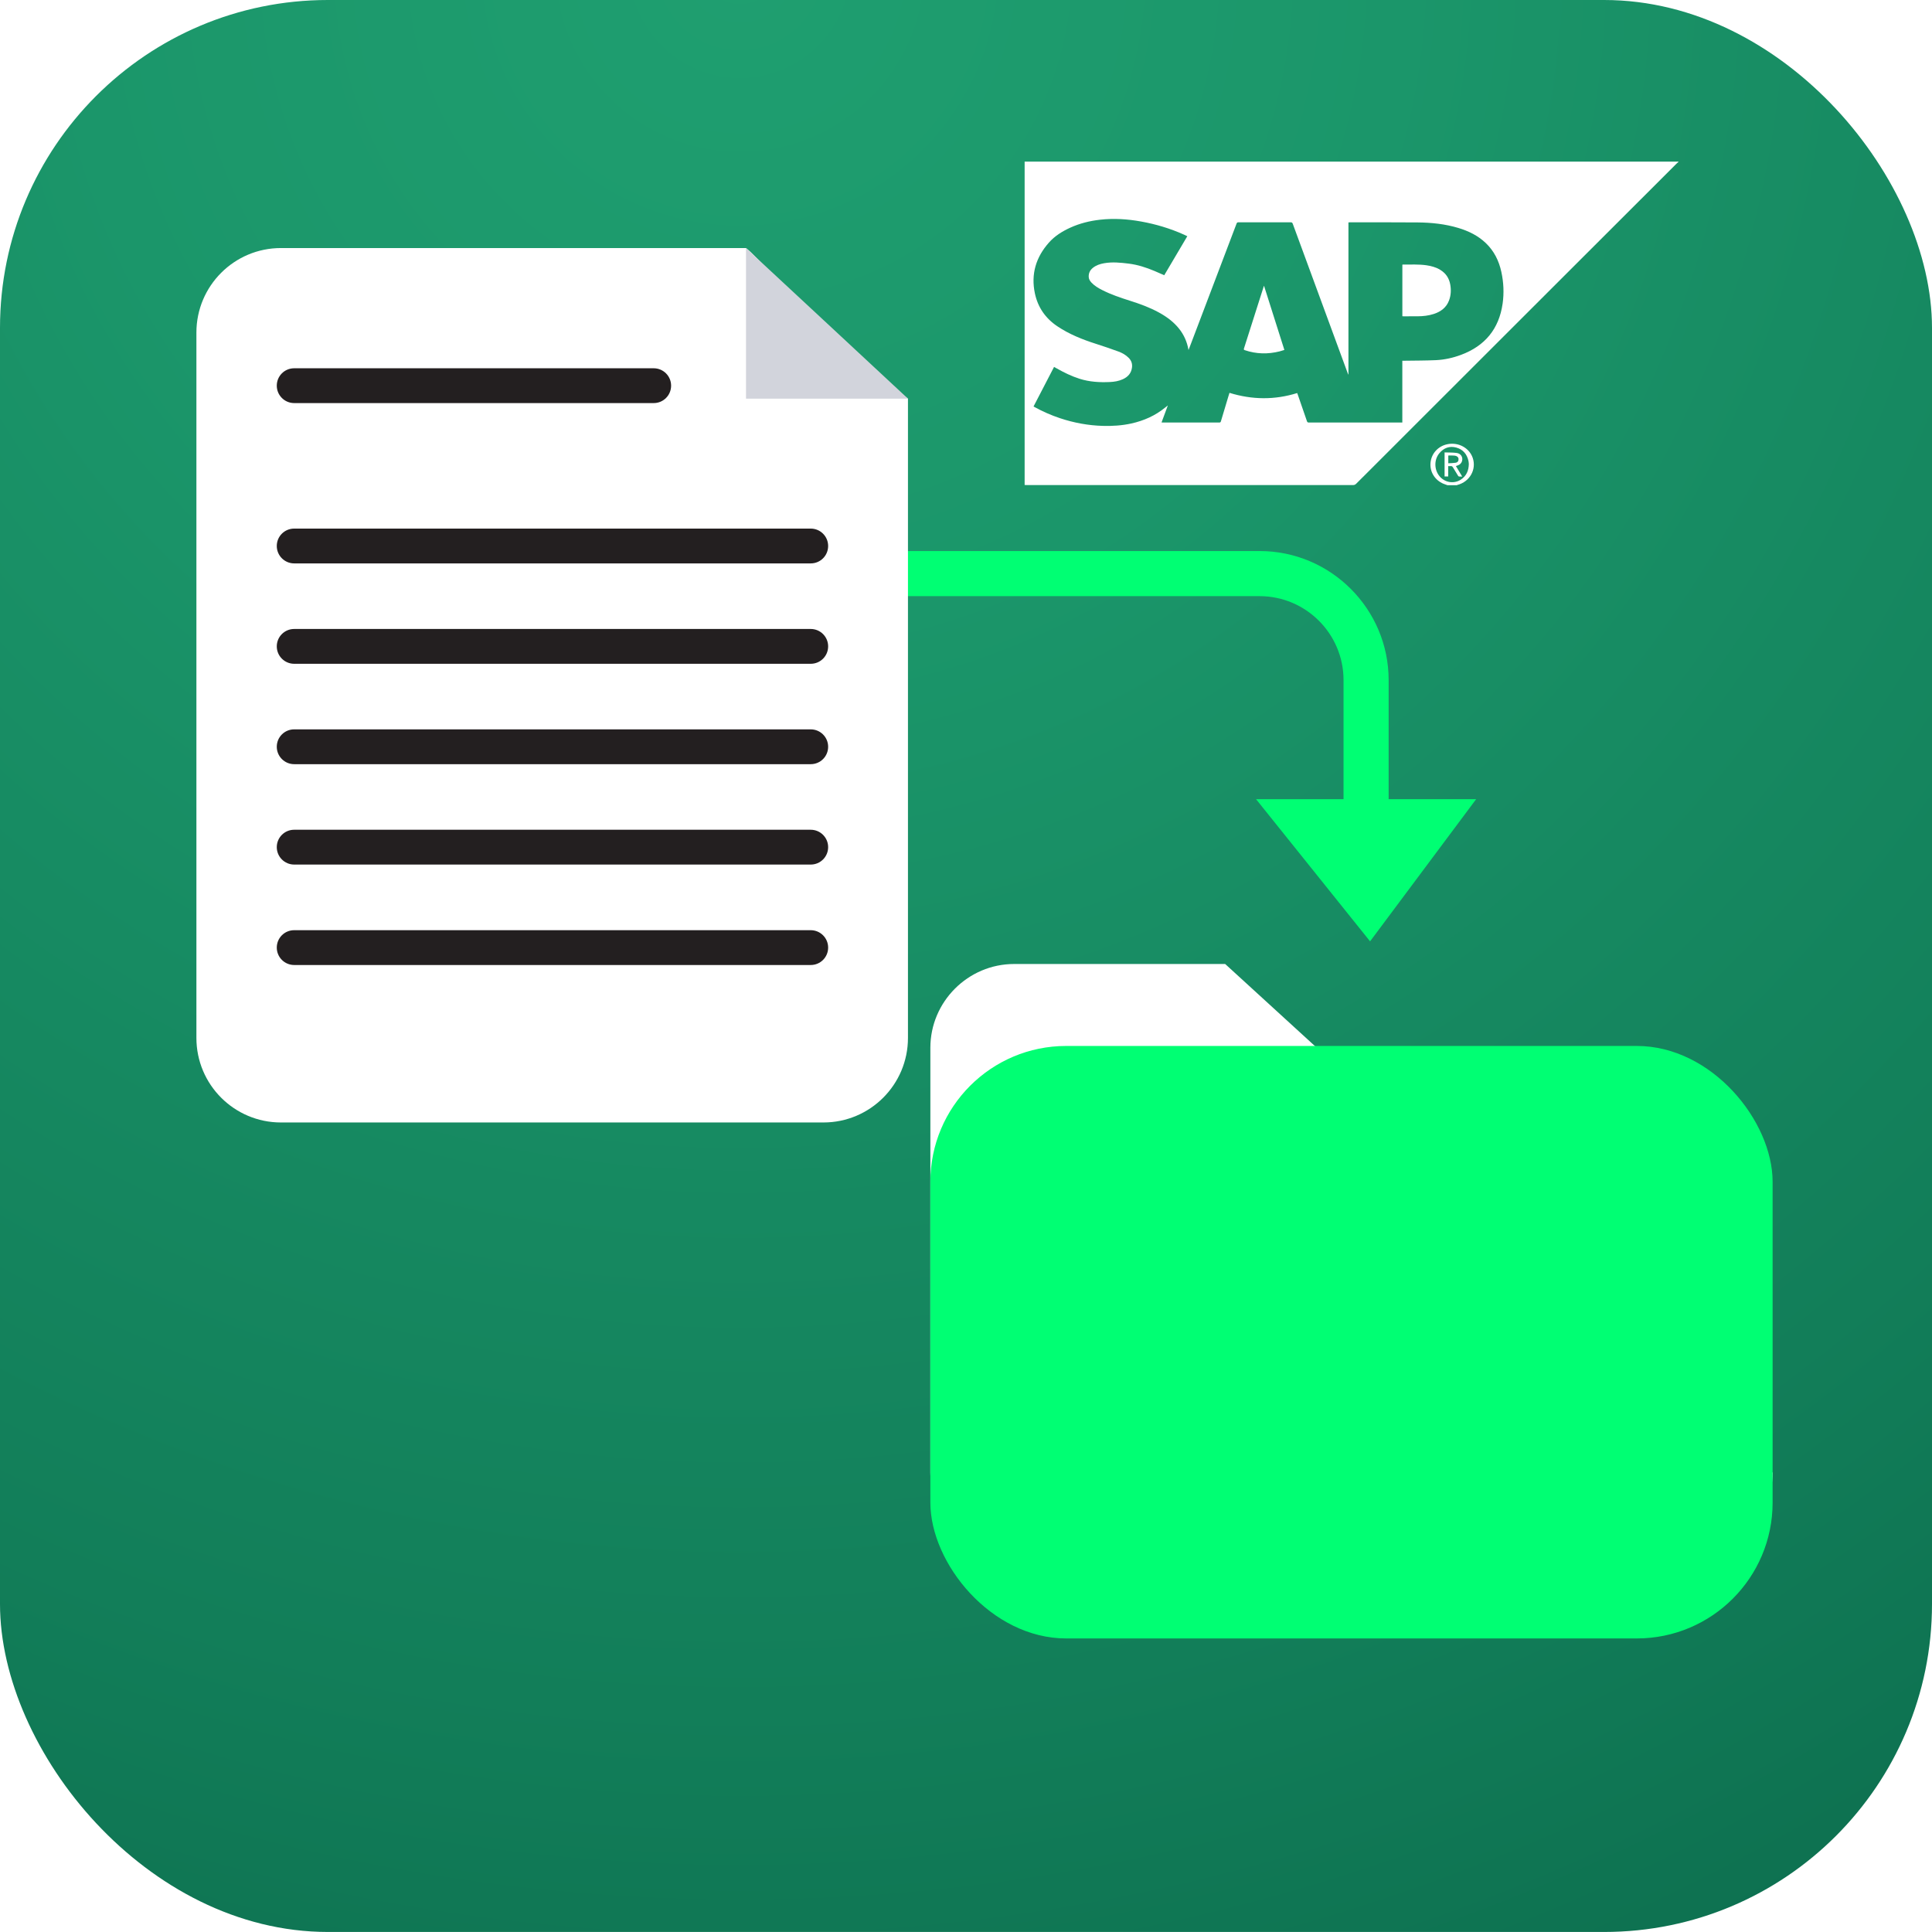
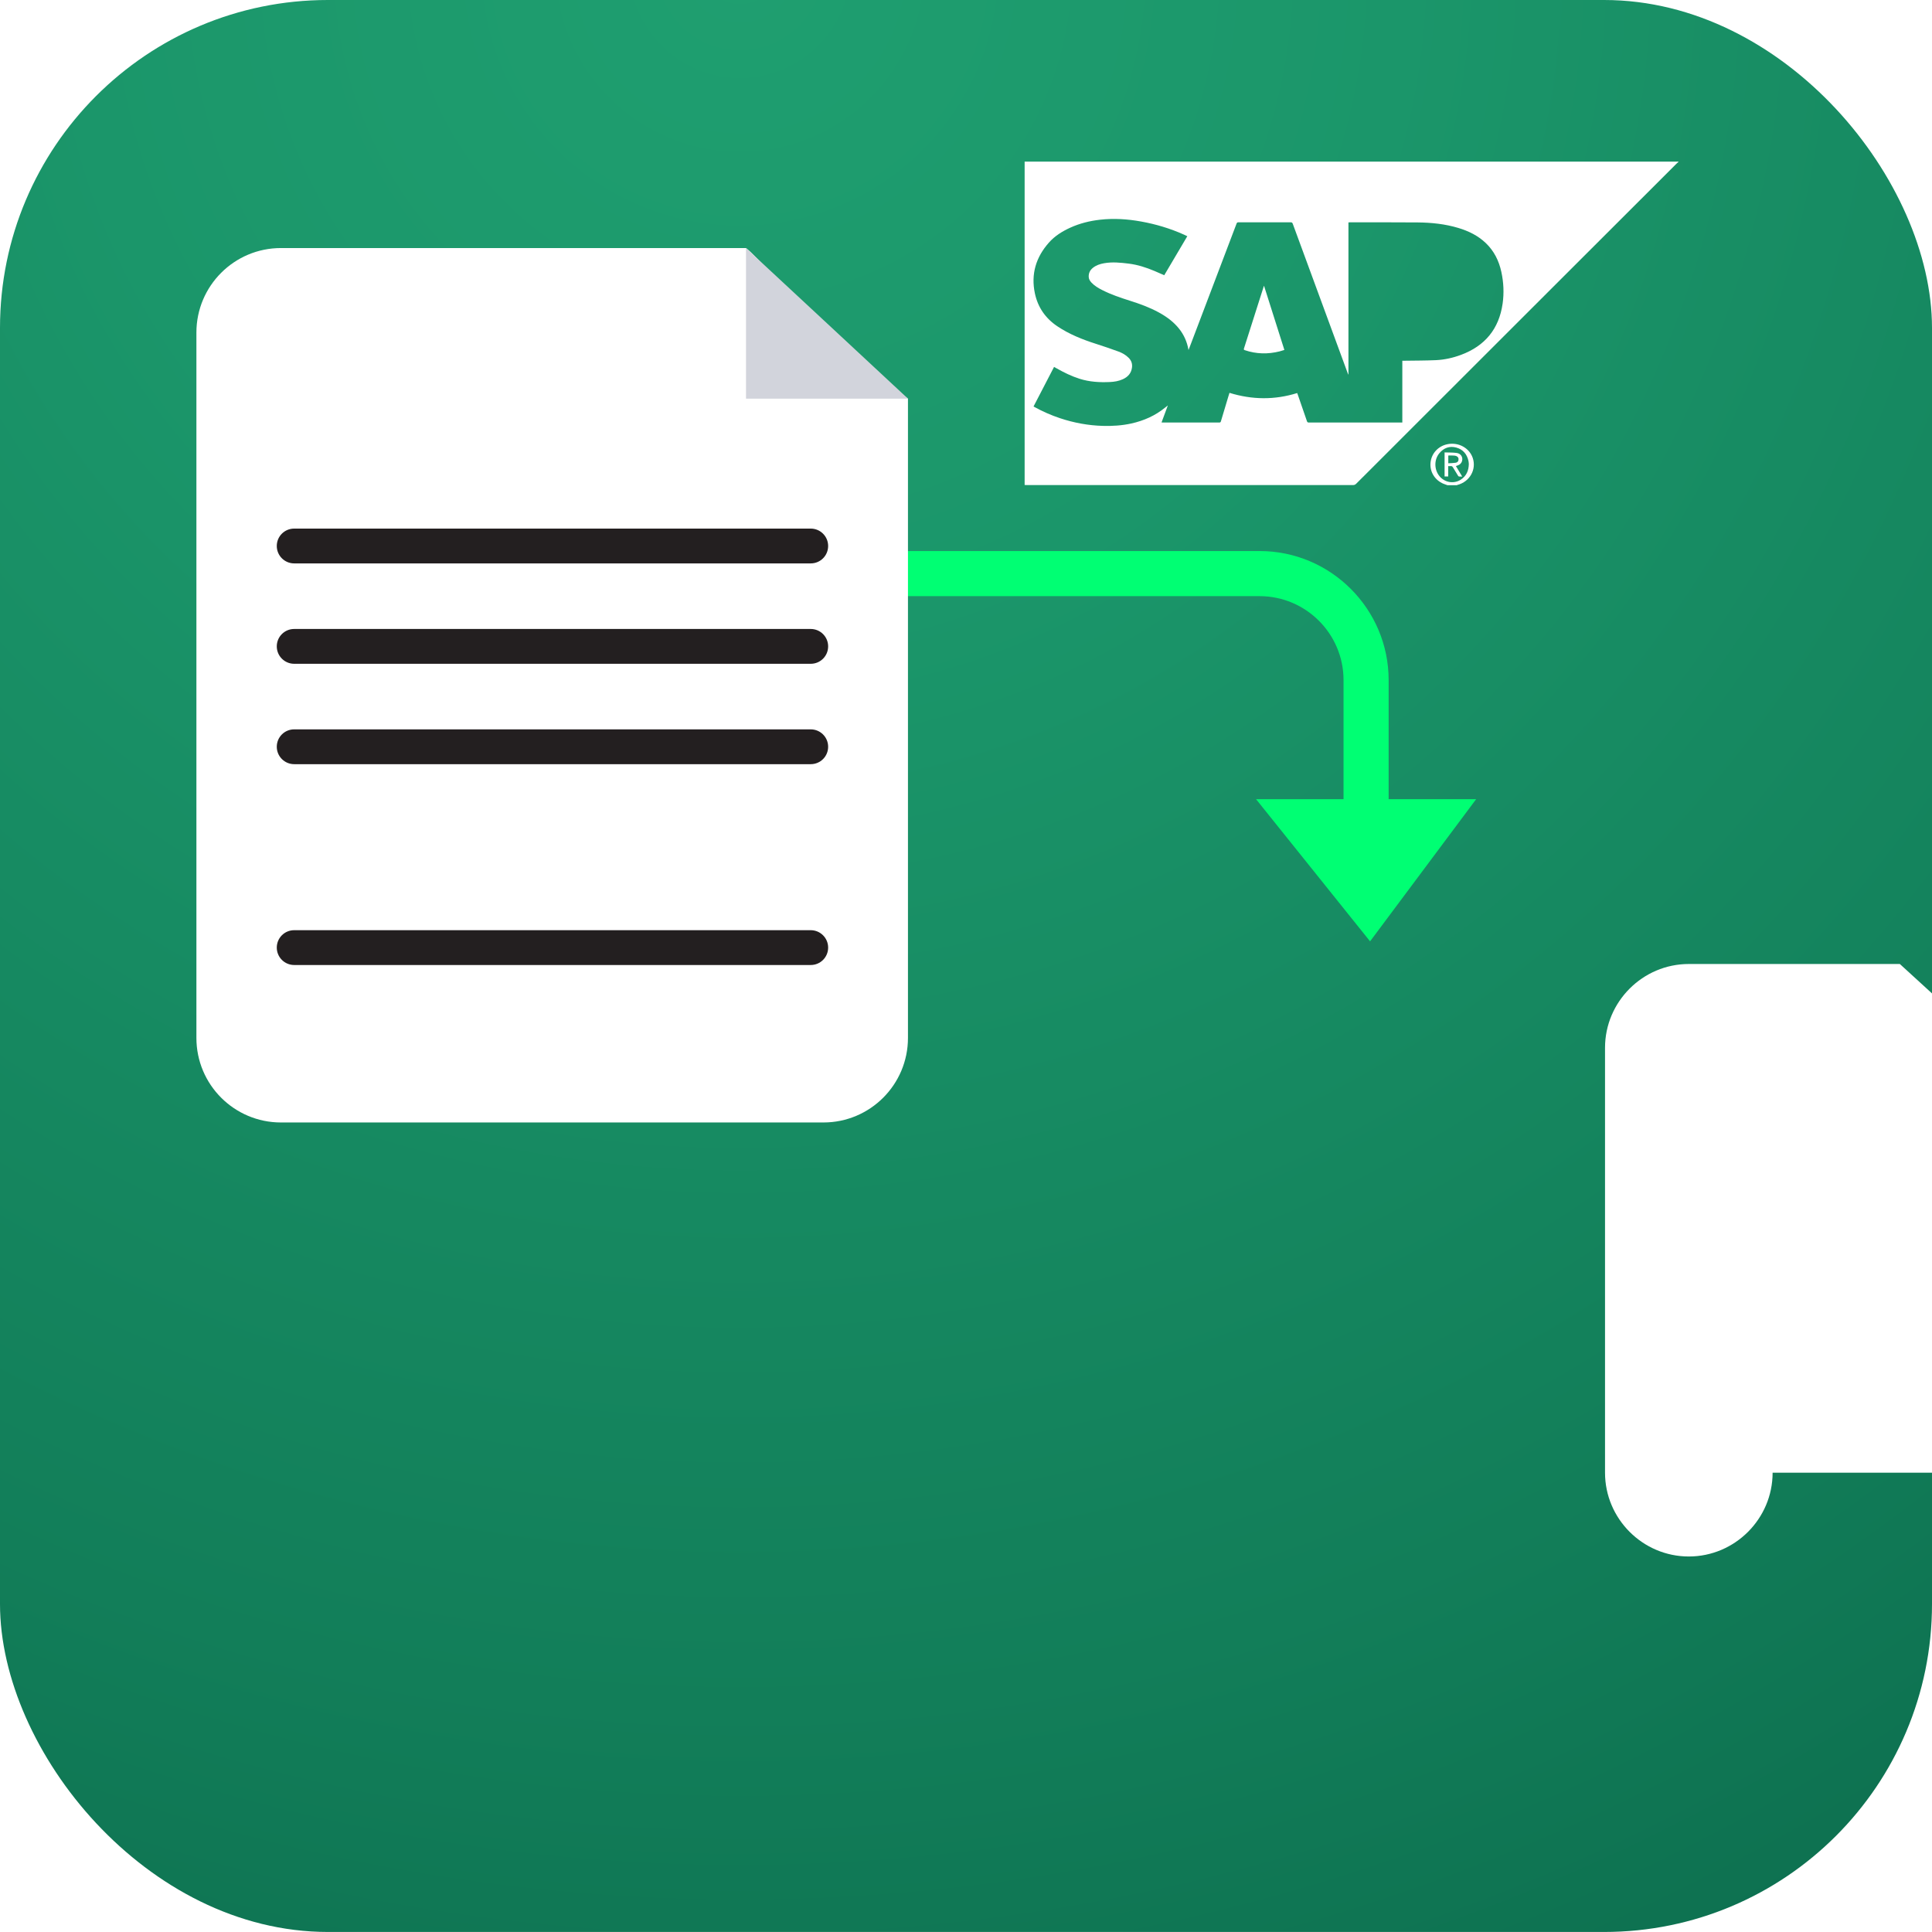
<svg xmlns="http://www.w3.org/2000/svg" id="Layer_1" viewBox="0 0 200 199.996">
  <defs>
    <style>.cls-1{fill:url(#radial-gradient);}.cls-1,.cls-2,.cls-3,.cls-4,.cls-5{stroke-width:0px;}.cls-6{filter:url(#drop-shadow-1);}.cls-2{fill:#231f20;}.cls-3{fill:#d2d4dc;}.cls-4{fill:#fff;}.cls-5{fill:#00ff73;}</style>
    <radialGradient id="radial-gradient" cx="76.598" cy="-3.39" fx="76.598" fy="-3.39" r="392.922" gradientUnits="userSpaceOnUse">
      <stop offset="0" stop-color="#1f9f70" />
      <stop offset=".175" stop-color="#1b966a" />
      <stop offset=".459" stop-color="#127e59" />
      <stop offset=".814" stop-color="#04573f" />
      <stop offset=".908" stop-color="#004c38" />
    </radialGradient>
    <filter id="drop-shadow-1" filterUnits="userSpaceOnUse">
      <feOffset dx="0" dy="0" />
      <feGaussianBlur result="blur" stdDeviation="2" />
      <feFlood flood-color="#000" flood-opacity=".4" />
      <feComposite in2="blur" operator="in" />
      <feComposite in="SourceGraphic" />
    </filter>
  </defs>
  <rect class="cls-1" width="200" height="199.996" rx="33.944" ry="33.944" />
  <path class="cls-5" d="m57.195,70.319h-.005s0,31.636,0,31.636h4.697s0-31.636,0-31.636h-.018c.048-4.752,3.921-8.606,8.684-8.606h59.839c4.792,0,8.691,3.9,8.691,8.692v12.328h-9.054s11.801,14.715,11.801,14.715l10.978-14.715h-9.056v-12.328c0-7.368-5.994-13.362-13.36-13.362h-59.839c-7.339,0-13.311,5.948-13.358,13.275Z" />
  <path class="cls-4" d="m85.233,116.198H29.085c-4.835,0-8.753-3.918-8.753-8.753V34.431c0-4.835,3.918-8.753,8.753-8.753h48.142c1.212.923,3.837,4.201,7.321,7.516,3.485,3.315,6.844,6.116,9.444,8.075v66.176c0,4.835-3.918,8.753-8.753,8.753h-.006Z" />
-   <path class="cls-2" d="m67.671,41.727H30.454c-.992,0-1.802-.804-1.802-1.802s.804-1.802,1.802-1.802h37.217c.992,0,1.802.804,1.802,1.802s-.804,1.802-1.802,1.802Z" />
  <path class="cls-2" d="m83.934,58.323H30.454c-.992,0-1.802-.804-1.802-1.802s.804-1.802,1.802-1.802h53.473c.992,0,1.802.804,1.802,1.802s-.804,1.802-1.802,1.802h.006Z" />
  <path class="cls-2" d="m83.934,68.715H30.454c-.992,0-1.802-.804-1.802-1.802s.804-1.802,1.802-1.802h53.473c.992,0,1.802.804,1.802,1.802s-.804,1.802-1.802,1.802h.006Z" />
  <path class="cls-2" d="m83.934,79.107H30.454c-.992,0-1.802-.804-1.802-1.802s.804-1.802,1.802-1.802h53.473c.992,0,1.802.804,1.802,1.802s-.804,1.802-1.802,1.802h.006Z" />
-   <path class="cls-2" d="m83.934,89.499H30.454c-.992,0-1.802-.804-1.802-1.802s.804-1.802,1.802-1.802h53.473c.992,0,1.802.804,1.802,1.802s-.804,1.802-1.802,1.802h.006Z" />
  <path class="cls-2" d="m83.934,99.897H30.454c-.992,0-1.802-.804-1.802-1.802s.804-1.802,1.802-1.802h53.473c.992,0,1.802.804,1.802,1.802s-.804,1.802-1.802,1.802h.006Z" />
  <polygon class="cls-3" points="77.227 25.678 77.227 41.269 93.993 41.269 85.61 33.47 77.227 25.678" />
  <g class="cls-6">
-     <path class="cls-4" d="m183.5,152.453c0,4.771-3.903,8.674-8.674,8.674h-69.841c-4.771,0-8.674-3.903-8.674-8.674v-43.987c0-4.771,3.903-8.674,8.674-8.674h21.844l11.326,10.355,45.345,42.306" />
-     <rect class="cls-5" x="96.311" y="108.277" width="87.189" height="61.334" rx="14.064" ry="14.064" />
+     <path class="cls-4" d="m183.5,152.453c0,4.771-3.903,8.674-8.674,8.674c-4.771,0-8.674-3.903-8.674-8.674v-43.987c0-4.771,3.903-8.674,8.674-8.674h21.844l11.326,10.355,45.345,42.306" />
  </g>
  <path class="cls-4" d="m173.621,16.733c-22.517-.004-45.034-.004-67.551-.004v33.476c.062.002.123.006.185.006,11.269 0,22.537,0,33.806.003.14 0.0.235-.042.333-.139,6.593-6.592,13.189-13.183,19.785-19.773,4.48-4.476,8.961-8.953,13.442-13.428.035-.035.08-.062.12-.092.003-.114-.085-.049-.119-.049Zm-18.072,14.706c-.374,2.615-1.827,4.368-4.293,5.291-.845.316-1.724.513-2.624.553-1.09.048-2.183.043-3.275.06-.057.001-.113 0-.189 0v6.395h-.16c-3.172,0-6.344-.001-9.516.002-.108 0-.159-.027-.196-.136-.311-.915-.63-1.828-.947-2.741-.019-.054-.039-.106-.064-.175-2.335.728-4.668.702-7.01-.021-.036.117-.072.229-.106.341-.261.867-.523,1.733-.78,2.601-.028.096-.065.132-.17.131-1.947-.003-3.894-.002-5.841-.003-.039,0-.078-.004-.136-.006.216-.583.428-1.154.653-1.759-.109.086-.194.149-.275.216-1.029.842-2.209,1.363-3.5,1.65-.973.216-1.958.277-2.952.25-1.52-.042-2.997-.317-4.438-.796-.925-.308-1.812-.7-2.665-1.171-.019-.011-.037-.023-.072-.046.706-1.361,1.411-2.721,2.123-4.093.09.051.169.096.248.141.767.434,1.554.822,2.397,1.089,1.023.324,2.073.385,3.134.335.463-.022.919-.095,1.346-.292.528-.244.872-.625.943-1.223.047-.393-.075-.719-.35-.994-.298-.298-.661-.504-1.05-.646-.763-.279-1.532-.543-2.306-.79-1.418-.452-2.796-1-4.035-1.834-1.218-.82-2.009-1.957-2.314-3.405-.42-1.995.115-3.739,1.449-5.245.615-.695,1.396-1.179,2.238-1.56.97-.439,1.991-.69,3.046-.811,1.43-.165,2.847-.071,4.259.183,1.53.275,3.008.717,4.428,1.353.116.052.229.108.359.17-.799,1.352-1.593,2.695-2.387,4.039-.341-.149-.669-.298-1.001-.437-.862-.363-1.748-.652-2.68-.766-.848-.104-1.699-.191-2.552-.038-.424.076-.828.207-1.168.487-.291.24-.434.546-.418.925.01.24.131.426.287.592.321.343.722.574,1.135.783.909.461,1.871.784,2.84,1.091,1.028.325,2.04.693,2.99,1.211.811.442,1.546.98,2.123,1.713.488.621.796,1.322.941,2.097.003.015.006.03.016.087.106-.277.199-.516.29-.756,1.562-4.112,3.124-8.224,4.684-12.337.037-.097.082-.132.189-.132,1.802.004,3.604.004,5.405-.001.128-0.0.181.041.224.157,1.895,5.161,3.794,10.32,5.692,15.48.015.04.032.08.048.12.008-.002.016-.003.023-.005v-15.738c.046-.004.084-.009.122-.009,2.348.001,4.696-.011,7.044.01,1.425.013,2.838.159,4.211.572,1.058.318,2.032.791,2.841,1.563.86.821,1.362,1.838,1.611,2.985.236,1.089.289,2.191.131,3.294Z" />
  <path class="cls-4" d="m149.853,45.981c-.957.185-1.672.946-1.766,1.917-.091.945.451,1.805,1.329,2.177.14.059.285.105.428.157h.952c.027-.011.053-.026.082-.033,1.271-.329,1.989-1.603,1.577-2.8-.355-1.032-1.467-1.638-2.601-1.419Zm1.39,3.658c-.665.446-1.55.348-2.118-.224-.66-.664-.72-1.791-.117-2.507.456-.542,1.046-.763,1.737-.578.701.188,1.112.677,1.269,1.38.028.123.03.253.039.335-.018.693-.263,1.226-.81,1.593Z" />
-   <path class="cls-4" d="m149.095,27.935c-.44-.268-.925-.402-1.429-.474-.814-.117-1.635-.066-2.453-.073-.012-0-.024.009-.041.015v5.335c.055.003.098.007.141.007.476-0.0.951 0,1.427-.002.575-.003,1.142-.064,1.691-.244.719-.236,1.286-.649,1.567-1.38.205-.535.232-1.089.135-1.649-.115-.666-.457-1.181-1.037-1.534Z" />
  <path class="cls-4" d="m130.806,29.699c-.676,2.126-1.351,4.253-2.032,6.378-.036.112-.002.142.094.175,1.188.402,2.389.426,3.601.121.163-.041.323-.097.489-.147-.705-2.224-1.403-4.423-2.108-6.647-.021.056-.034.087-.044.12Z" />
  <path class="cls-4" d="m151.348,47.738c.117-.406-.111-.79-.558-.849-.407-.054-.824-.04-1.247-.056v2.492h.377v-1.073c.093,0,.172.008.249-.002.118-.015.182.035.24.135.168.289.346.572.523.855.023.037.063.083.1.088.101.012.205.004.334.004-.227-.378-.437-.73-.651-1.086.09-.032.162-.052.23-.082.193-.085.342-.215.403-.426Zm-.656.164c-.249.04-.504.04-.766.057v-.79c.013-.005.032-.02.05-.02.202.003.406-.004.606.016.237.023.389.161.404.332.018.207-.082.37-.295.404Z" />
</svg>